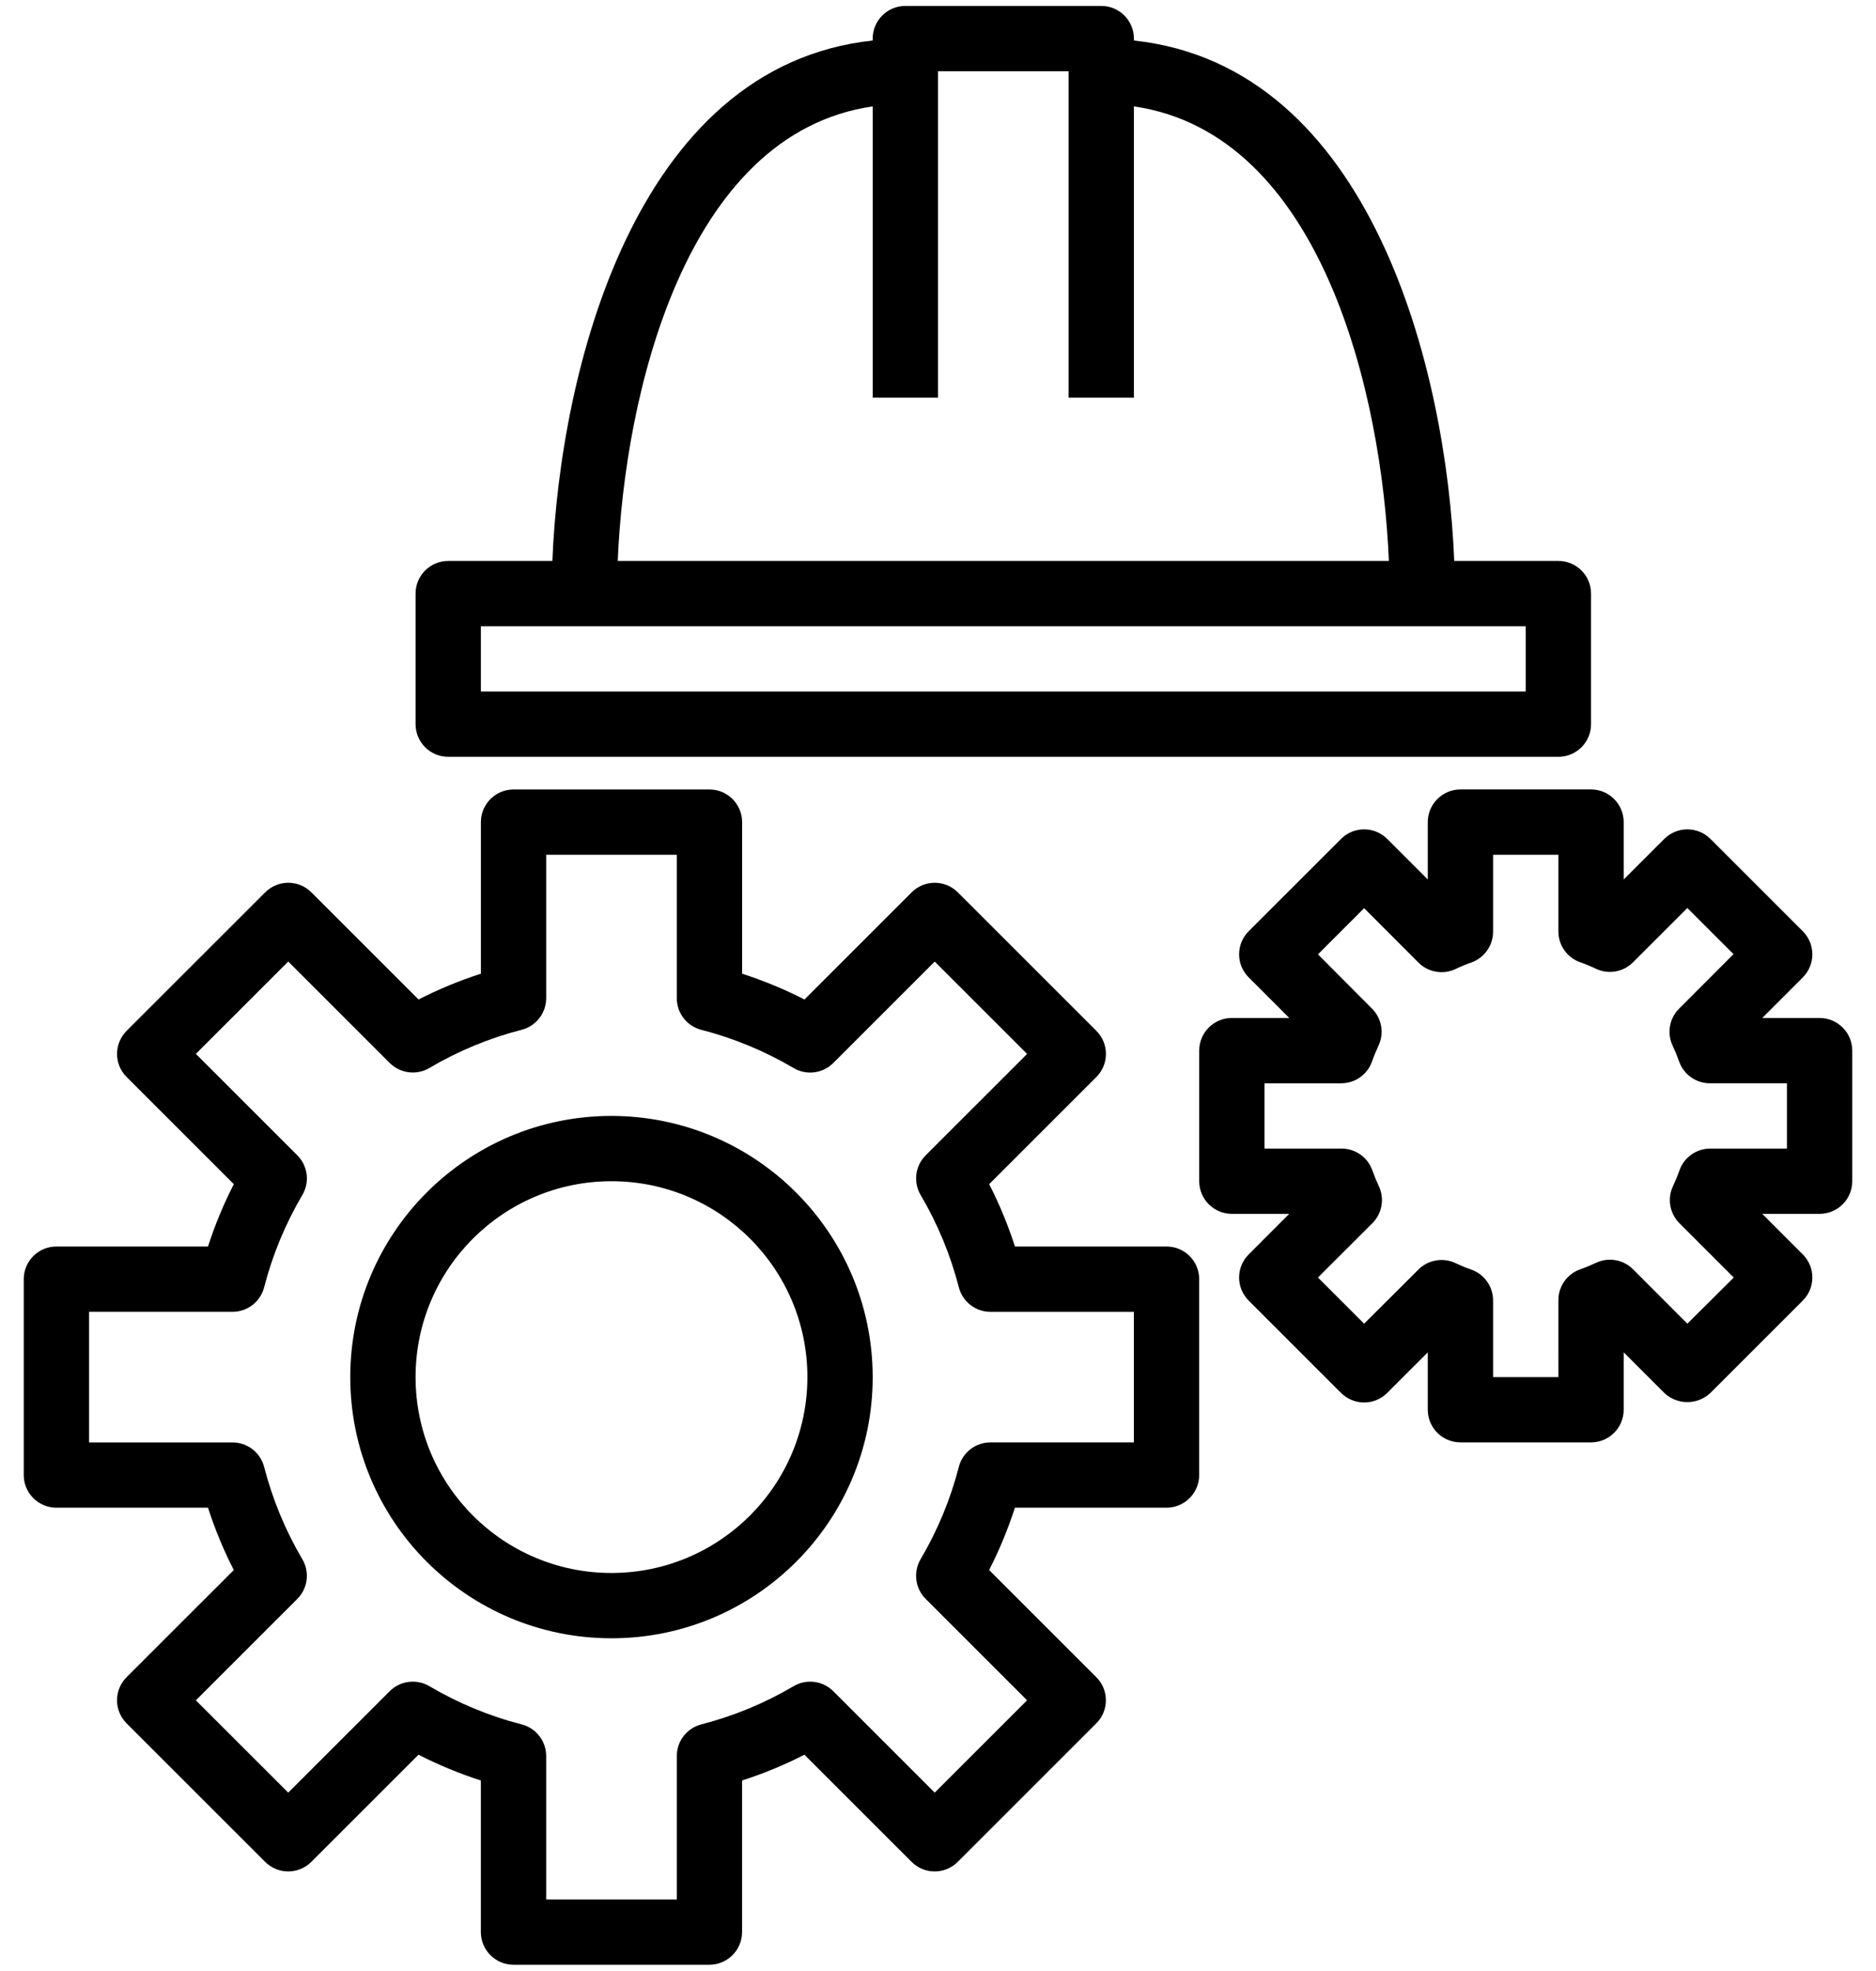
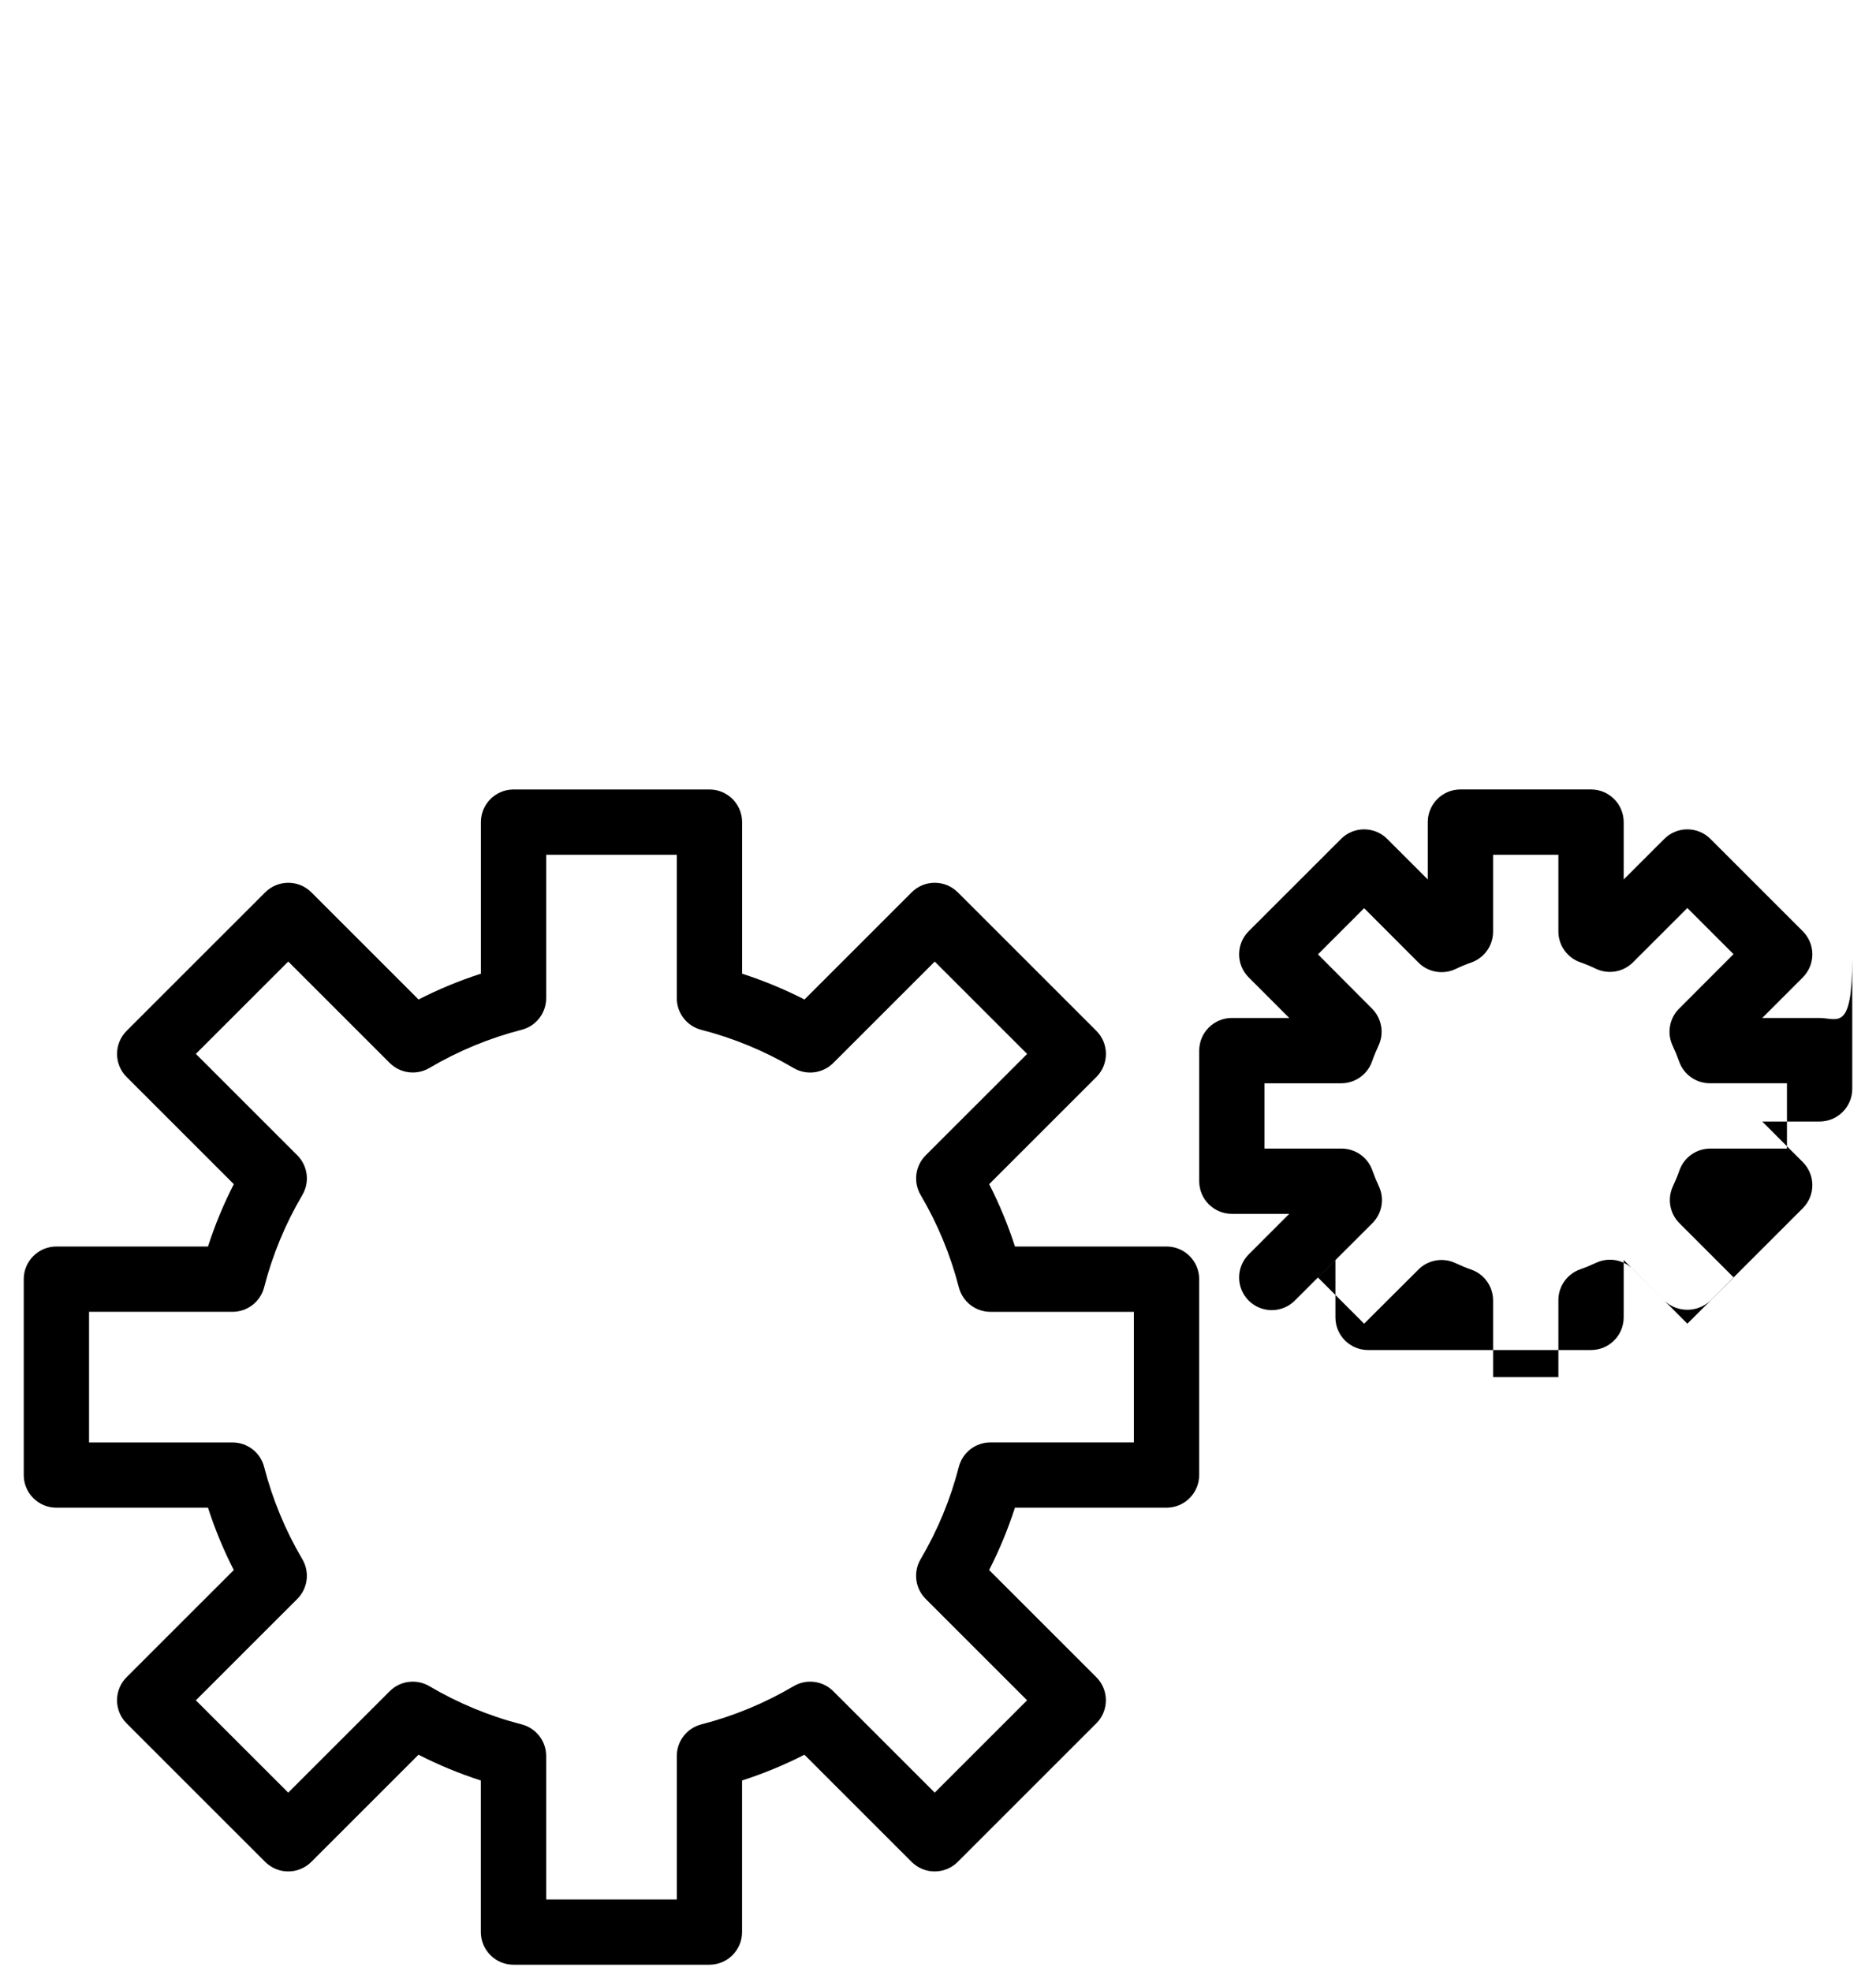
<svg xmlns="http://www.w3.org/2000/svg" id="Layer_1" x="0px" y="0px" viewBox="0 0 79 83" xml:space="preserve">
  <g>
    <g>
      <g>
-         <path d="M25.75,47c-6.075,0-11,4.925-11,11s4.925,11,11,11s11-4.925,11-11C36.743,51.928,31.822,47.007,25.75,47z M25.75,66.25    c-4.556,0-8.25-3.694-8.25-8.25s3.694-8.25,8.25-8.25S34,53.444,34,58C33.996,62.555,30.305,66.246,25.75,66.25z" />
-       </g>
+         </g>
    </g>
    <g>
      <g>
        <path d="M49.125,52.5h-6.384c-0.291-0.903-0.654-1.781-1.086-2.626l4.514-4.513c0.537-0.537,0.537-1.407,0-1.944l-5.835-5.834    c-0.537-0.537-1.407-0.537-1.944,0l-4.513,4.513c-0.845-0.432-1.723-0.795-2.626-1.086v-6.384c0-0.759-0.616-1.375-1.375-1.375    h-8.25c-0.759,0-1.375,0.616-1.375,1.375v6.384c-0.903,0.291-1.781,0.654-2.626,1.086l-4.513-4.513    c-0.537-0.537-1.407-0.537-1.944,0l-5.836,5.834c-0.537,0.537-0.537,1.407,0,1.944l4.514,4.513    C9.413,50.719,9.05,51.597,8.759,52.5H2.375C1.616,52.5,1,53.116,1,53.875v8.25C1,62.884,1.616,63.5,2.375,63.5h6.384    c0.291,0.903,0.654,1.781,1.086,2.626l-4.514,4.513c-0.537,0.537-0.537,1.407,0,1.944l5.835,5.834    c0.537,0.537,1.407,0.537,1.944,0l4.513-4.513c0.845,0.432,1.723,0.795,2.626,1.086v6.384c0,0.759,0.616,1.375,1.375,1.375h8.25    c0.759,0,1.375-0.616,1.375-1.375v-6.384c0.903-0.291,1.781-0.655,2.626-1.086l4.513,4.513c0.537,0.537,1.407,0.537,1.944,0    l5.835-5.834c0.537-0.537,0.537-1.407,0-1.944l-4.514-4.513c0.432-0.845,0.795-1.723,1.086-2.626h6.384    c0.759,0,1.375-0.616,1.375-1.375v-8.25C50.5,53.116,49.884,52.5,49.125,52.5z M47.75,60.75h-6.042    c-0.627,0-1.174,0.424-1.331,1.031c-0.351,1.365-0.893,2.674-1.609,3.888c-0.318,0.54-0.232,1.227,0.212,1.671l4.272,4.272    l-3.89,3.889l-4.271-4.271c-0.444-0.444-1.132-0.531-1.672-0.212c-1.214,0.716-2.522,1.258-3.887,1.609    c-0.607,0.157-1.031,0.704-1.031,1.331V80H23v-6.042c0-0.627-0.424-1.174-1.031-1.331c-1.365-0.351-2.673-0.893-3.887-1.609    c-0.54-0.319-1.228-0.232-1.672,0.212l-4.272,4.271l-3.89-3.888l4.272-4.271c0.443-0.443,0.53-1.131,0.212-1.671    c-0.716-1.214-1.257-2.523-1.609-3.888c-0.157-0.607-0.704-1.031-1.331-1.031H3.75V55.25h6.042c0.627,0,1.174-0.424,1.331-1.031    c0.351-1.365,0.893-2.674,1.609-3.889c0.319-0.54,0.232-1.227-0.212-1.671l-4.272-4.272l3.891-3.89l4.271,4.271    c0.444,0.444,1.132,0.531,1.672,0.212c1.214-0.716,2.522-1.258,3.887-1.609C22.576,43.215,23,42.667,23,42.04V36h5.5v6.042    c0,0.627,0.424,1.174,1.031,1.331c1.365,0.351,2.673,0.893,3.887,1.609c0.54,0.319,1.228,0.232,1.672-0.212l4.272-4.271    l3.891,3.89l-4.272,4.271c-0.443,0.443-0.53,1.131-0.212,1.671c0.716,1.214,1.257,2.523,1.609,3.889    c0.157,0.607,0.704,1.031,1.331,1.031h6.04V60.75z" />
      </g>
    </g>
    <g>
      <g>
-         <path d="M65.625,23.625h-4.386C60.918,15.65,57.787,2.788,47.75,1.706V1.625c0-0.759-0.616-1.375-1.375-1.375h-8.25    c-0.759,0-1.375,0.616-1.375,1.375v0.081C26.713,2.788,23.582,15.65,23.261,23.625h-4.386c-0.759,0-1.375,0.616-1.375,1.375v5.5    c0,0.759,0.616,1.375,1.375,1.375h46.75c0.759,0,1.375-0.616,1.375-1.375V25C67,24.241,66.384,23.625,65.625,23.625z     M64.25,29.125h-44v-2.75H36v-2.75h-9.986C26.3,16.656,28.824,5.63,36.75,4.481V16.75h2.75V3H45v13.75h2.75V4.481    C55.675,5.63,58.2,16.656,58.486,23.625H34v2.75h30.25V29.125z" />
-       </g>
+         </g>
    </g>
    <g>
      <g>
-         <path d="M76.625,42.875h-2.416l1.708-1.709c0.537-0.537,0.537-1.407,0-1.944l-3.889-3.889c-0.537-0.537-1.407-0.537-1.944,0    l-1.709,1.708v-2.416c0-0.759-0.616-1.375-1.375-1.375h-5.5c-0.759,0-1.375,0.616-1.375,1.375v2.416l-1.709-1.708    c-0.537-0.537-1.407-0.537-1.944,0l-3.889,3.888c-0.537,0.537-0.537,1.407,0,1.944l1.708,1.709h-2.416    c-0.759,0-1.375,0.616-1.375,1.375v5.5c0,0.759,0.616,1.375,1.375,1.375h2.416l-1.708,1.709c-0.537,0.537-0.537,1.407,0,1.944    l3.889,3.889c0.537,0.537,1.407,0.537,1.944,0l1.709-1.709v2.417c0,0.759,0.616,1.375,1.375,1.375H67    c0.759,0,1.375-0.616,1.375-1.375v-2.417l1.709,1.709c0.546,0.516,1.399,0.516,1.944,0l3.889-3.889    c0.537-0.537,0.537-1.407,0-1.944l-1.708-1.709h2.416c0.759,0,1.375-0.616,1.375-1.375v-5.5    C78,43.491,77.384,42.875,76.625,42.875z M75.25,48.375h-3.23c-0.58,0-1.098,0.364-1.294,0.91    c-0.08,0.229-0.172,0.453-0.275,0.672c-0.249,0.527-0.139,1.154,0.275,1.565l2.284,2.284l-1.954,1.944l-2.284-2.288    c-0.41-0.413-1.036-0.523-1.562-0.275c-0.218,0.103-0.441,0.195-0.668,0.275c-0.55,0.194-0.917,0.714-0.917,1.297V58h-2.75v-3.23    c0-0.583-0.367-1.103-0.917-1.297c-0.227-0.08-0.45-0.172-0.668-0.275c-0.526-0.248-1.152-0.138-1.562,0.275l-2.284,2.277    L55.5,53.806l2.288-2.284c0.414-0.41,0.524-1.038,0.275-1.565c-0.103-0.219-0.195-0.444-0.275-0.672    c-0.198-0.551-0.722-0.916-1.308-0.91h-3.23v-2.75h3.23c0.58,0,1.098-0.364,1.294-0.91c0.08-0.229,0.172-0.453,0.275-0.672    c0.249-0.527,0.139-1.154-0.275-1.565L55.5,40.194l1.944-1.944l2.285,2.288c0.41,0.414,1.038,0.524,1.565,0.275    c0.216-0.104,0.438-0.196,0.664-0.275c0.553-0.195,0.922-0.721,0.917-1.308V36h2.75v3.23c0,0.583,0.367,1.103,0.917,1.297    c0.226,0.079,0.448,0.171,0.664,0.275c0.527,0.249,1.154,0.139,1.565-0.275l2.285-2.284l1.944,1.944l-2.288,2.291    c-0.414,0.41-0.524,1.038-0.275,1.565c0.103,0.219,0.195,0.444,0.275,0.672c0.196,0.546,0.714,0.91,1.294,0.91h3.244V48.375z" />
+         <path d="M76.625,42.875h-2.416l1.708-1.709c0.537-0.537,0.537-1.407,0-1.944l-3.889-3.889c-0.537-0.537-1.407-0.537-1.944,0    l-1.709,1.708v-2.416c0-0.759-0.616-1.375-1.375-1.375h-5.5c-0.759,0-1.375,0.616-1.375,1.375v2.416l-1.709-1.708    c-0.537-0.537-1.407-0.537-1.944,0l-3.889,3.888c-0.537,0.537-0.537,1.407,0,1.944l1.708,1.709h-2.416    c-0.759,0-1.375,0.616-1.375,1.375v5.5c0,0.759,0.616,1.375,1.375,1.375h2.416l-1.708,1.709c-0.537,0.537-0.537,1.407,0,1.944    c0.537,0.537,1.407,0.537,1.944,0l1.709-1.709v2.417c0,0.759,0.616,1.375,1.375,1.375H67    c0.759,0,1.375-0.616,1.375-1.375v-2.417l1.709,1.709c0.546,0.516,1.399,0.516,1.944,0l3.889-3.889    c0.537-0.537,0.537-1.407,0-1.944l-1.708-1.709h2.416c0.759,0,1.375-0.616,1.375-1.375v-5.5    C78,43.491,77.384,42.875,76.625,42.875z M75.25,48.375h-3.23c-0.58,0-1.098,0.364-1.294,0.91    c-0.08,0.229-0.172,0.453-0.275,0.672c-0.249,0.527-0.139,1.154,0.275,1.565l2.284,2.284l-1.954,1.944l-2.284-2.288    c-0.41-0.413-1.036-0.523-1.562-0.275c-0.218,0.103-0.441,0.195-0.668,0.275c-0.55,0.194-0.917,0.714-0.917,1.297V58h-2.75v-3.23    c0-0.583-0.367-1.103-0.917-1.297c-0.227-0.08-0.45-0.172-0.668-0.275c-0.526-0.248-1.152-0.138-1.562,0.275l-2.284,2.277    L55.5,53.806l2.288-2.284c0.414-0.41,0.524-1.038,0.275-1.565c-0.103-0.219-0.195-0.444-0.275-0.672    c-0.198-0.551-0.722-0.916-1.308-0.91h-3.23v-2.75h3.23c0.58,0,1.098-0.364,1.294-0.91c0.08-0.229,0.172-0.453,0.275-0.672    c0.249-0.527,0.139-1.154-0.275-1.565L55.5,40.194l1.944-1.944l2.285,2.288c0.41,0.414,1.038,0.524,1.565,0.275    c0.216-0.104,0.438-0.196,0.664-0.275c0.553-0.195,0.922-0.721,0.917-1.308V36h2.75v3.23c0,0.583,0.367,1.103,0.917,1.297    c0.226,0.079,0.448,0.171,0.664,0.275c0.527,0.249,1.154,0.139,1.565-0.275l2.285-2.284l1.944,1.944l-2.288,2.291    c-0.414,0.41-0.524,1.038-0.275,1.565c0.103,0.219,0.195,0.444,0.275,0.672c0.196,0.546,0.714,0.91,1.294,0.91h3.244V48.375z" />
      </g>
    </g>
  </g>
</svg>